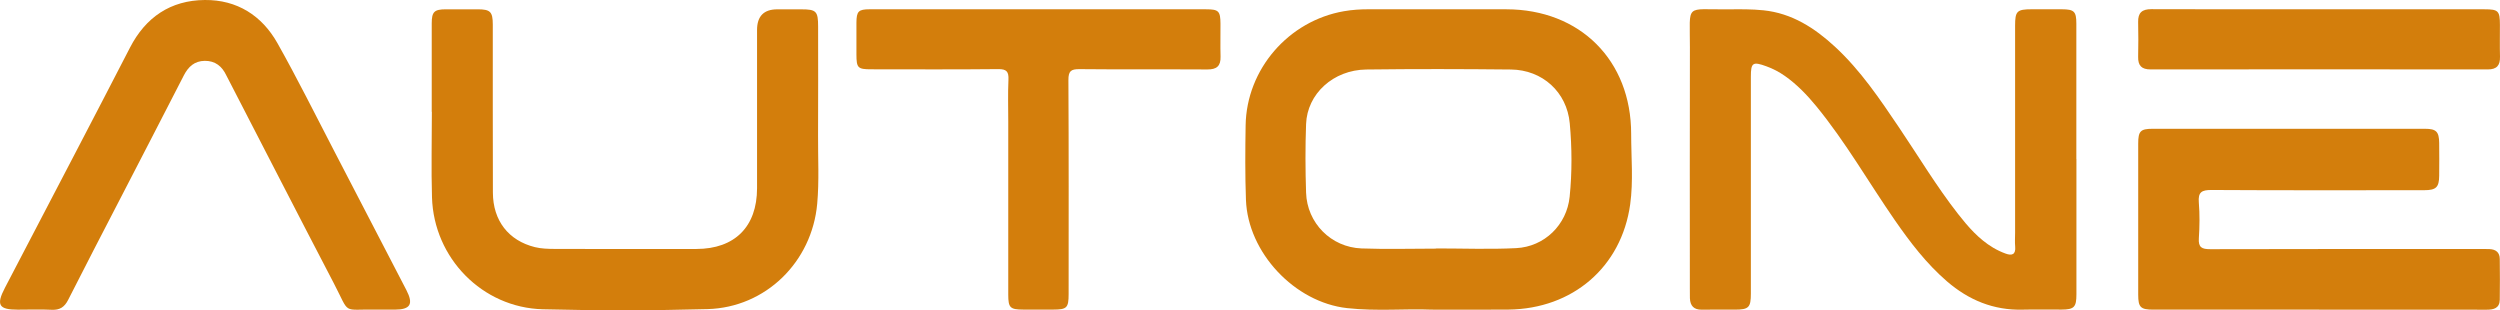
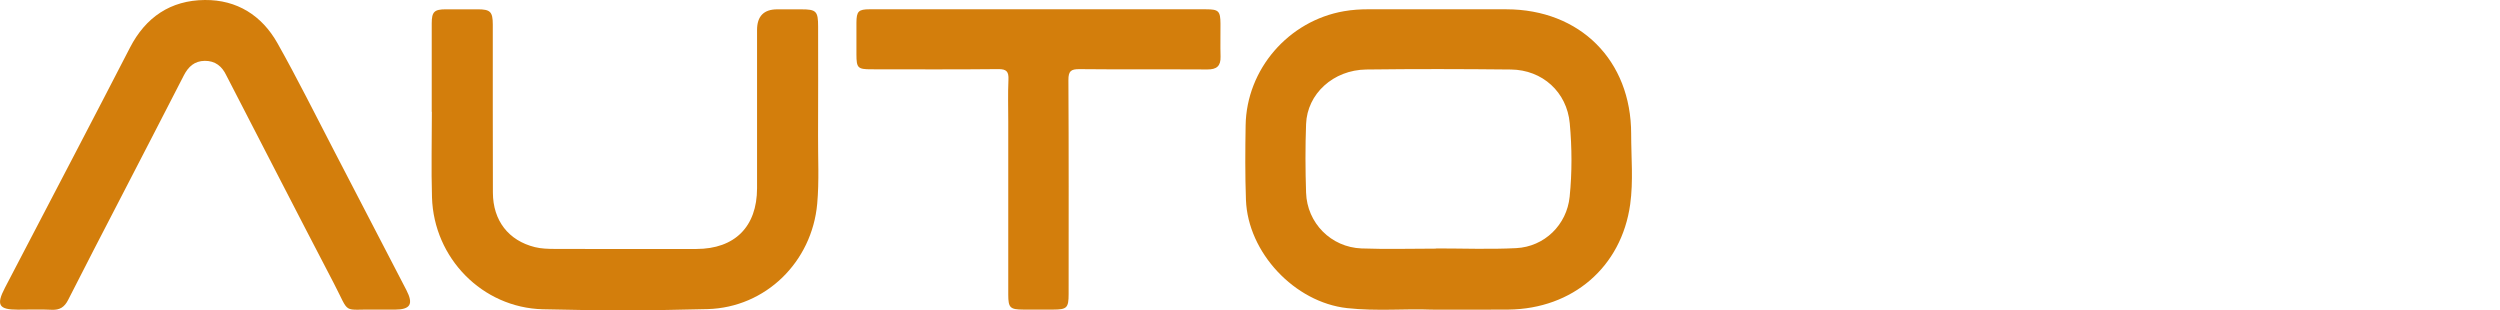
<svg xmlns="http://www.w3.org/2000/svg" id="katman_2" data-name="katman 2" viewBox="0 0 938.38 116.46">
  <defs>
    <style>
      .cls-1 {
        fill: #d37e0c;
        stroke-width: 0px;
      }
    </style>
  </defs>
  <g id="katman_1" data-name="katman 1">
    <g>
      <path class="cls-1" d="m536.85,116.21c-9.03-.39-20.15.67-31.23-.56-19.67-2.18-37.24-20.83-37.95-40.64-.34-9.32-.27-18.66-.12-27.99.35-21.06,16.1-39.2,36.91-42.81,3.09-.54,6.18-.73,9.3-.73,17.22.01,34.44-.01,51.66.01,27.65.04,46.85,19.17,46.84,46.76,0,8.83.85,17.73-.37,26.48-3.28,23.53-21.61,39.2-45.65,39.47-9.11.1-18.22.02-29.38.02Zm2.3-22.88s0-.05,0-.08c9.98,0,19.98.39,29.94-.11,10.61-.53,19.01-8.73,20.08-19.28.93-9.16.88-18.42.04-27.58-1.07-11.71-10.24-20.06-22.08-20.19-18.1-.19-36.2-.23-54.29,0-12.38.16-22.18,9.11-22.6,20.48-.32,8.58-.28,17.18,0,25.76.37,11.38,9.37,20.49,20.82,20.92,9.35.35,18.72.07,28.08.07Z" />
-       <path class="cls-1" d="m779.39,59.68c0,16.93,0,33.86,0,50.79,0,4.83-.86,5.71-5.6,5.73-4.87.03-9.74-.09-14.6.03-10.91.27-20.22-3.58-28.38-10.61-7.72-6.66-13.83-14.67-19.59-22.98-9.85-14.23-18.44-29.31-29.45-42.74-3.48-4.24-7.28-8.2-11.81-11.39-2.16-1.52-4.48-2.73-6.94-3.62-5.13-1.87-5.83-1.38-5.83,3.88,0,27.14,0,54.28,0,81.42,0,5.26-.78,6.02-6.06,6.03-4.12,0-8.24-.05-12.36.02-2.98.04-4.35-1.45-4.46-4.3-.04-1.12-.02-2.24-.02-3.36,0-30.25-.06-60.51.02-90.76.05-16.85-2.13-14.12,14.53-14.31,4.36-.05,8.76-.09,13.09.36,10.66,1.1,19.18,6.61,26.83,13.67,9.61,8.87,16.84,19.64,24.09,30.38,7.31,10.84,14.04,22.07,22.11,32.39,3.77,4.82,7.78,9.44,13.12,12.63,1.49.89,3.08,1.65,4.71,2.24,2.35.87,3.88.42,3.61-2.6-.16-1.73-.03-3.48-.03-5.23,0-25.9,0-51.79,0-77.69,0-5.51.69-6.17,6.27-6.18,3.74,0,7.49-.01,11.23,0,4.68.02,5.49.8,5.49,5.4.02,16.93,0,33.86,0,50.79Z" />
      <path class="cls-1" d="m162.05,41.97c0-11.08-.02-22.17,0-33.25.01-4.3.96-5.21,5.29-5.23,4-.02,7.99-.02,11.99,0,4.71.02,5.63.91,5.64,5.7.02,21.05-.04,42.09.04,63.14.04,10.46,5.85,17.97,15.77,20.43,2.38.59,4.94.66,7.42.67,17.73.05,35.46.06,53.2.02,14.44-.03,22.75-8.39,22.76-22.79.01-19.8,0-39.6,0-59.4q0-7.76,7.59-7.76c3,0,5.99,0,8.99,0,5.66,0,6.34.69,6.34,6.5,0,13.57.06,27.15-.02,40.72-.05,8.59.45,17.19-.32,25.76-1.97,21.83-19.32,38.94-41.18,39.54-20.59.57-41.21.59-61.8.06-22.74-.58-40.93-19.23-41.61-41.98-.32-10.7-.05-21.42-.05-32.13-.02,0-.03,0-.05,0Z" />
-       <path class="cls-1" d="m870.47,116.22c-20.73,0-41.45,0-62.18,0-4.83,0-5.71-.86-5.71-5.6-.01-18.93-.01-37.85,0-56.78,0-4.62.87-5.5,5.41-5.5,34.08,0,68.17-.01,102.25,0,4.2,0,5.26,1.07,5.31,5.31.05,4.11.04,8.22,0,12.33-.04,4.33-1.16,5.41-5.65,5.41-26.59.01-53.19.08-79.78-.08-3.71-.02-5.11.79-4.79,4.68.36,4.45.31,8.97.01,13.44-.23,3.44,1.11,4.11,4.28,4.1,33.83-.1,67.67-.06,101.5-.06,1.12,0,2.25-.02,3.37.03,2.35.11,3.78,1.27,3.8,3.7.05,5.1.09,10.21,0,15.31-.06,3.15-2.23,3.75-4.91,3.74-9.36-.04-18.73-.02-28.09-.02-11.61,0-23.22,0-34.83,0Z" />
      <path class="cls-1" d="m141.4,116.22c-13.34-.29-9.78,2.23-16.12-9.93-13.3-25.49-26.43-51.08-39.62-76.62-.23-.44-.48-.88-.69-1.33-1.62-3.45-4.17-5.55-8.14-5.5-3.81.05-6.13,2.17-7.81,5.43-7.95,15.51-15.97,30.97-23.97,46.46-6.51,12.61-13.08,25.19-19.48,37.85-1.37,2.7-3.13,3.84-6.17,3.7-4.24-.21-8.49-.05-12.73-.05-7.16,0-8.18-1.76-4.8-8.24,8.81-16.88,17.64-33.76,26.44-50.65,6.84-13.14,13.69-26.27,20.47-39.44C54.66,6.46,64.04.11,76.87,0c12.09-.11,21.43,5.83,27.27,16.2,7.45,13.22,14.2,26.84,21.21,40.31,9.08,17.44,18.13,34.9,27.18,52.36,2.75,5.31,1.53,7.33-4.39,7.35-2.25,0-4.5,0-6.74,0Z" />
-       <path class="cls-1" d="m389.79,3.49c20.98,0,41.95,0,62.93,0,4.7,0,5.36.67,5.39,5.44.03,4.11-.09,8.22.03,12.33.1,3.53-1.46,4.84-4.96,4.81-15.98-.1-31.96.05-47.94-.12-3.22-.03-4.22.68-4.21,4.08.15,26.77.09,53.54.08,80.31,0,5.21-.64,5.85-5.76,5.86-3.75.01-7.49.01-11.24,0-4.97-.02-5.65-.67-5.66-5.57,0-21.67,0-43.33,0-65,0-5.23-.17-10.47.07-15.69.14-3.03-.66-4.04-3.88-4-15.85.17-31.71.08-47.57.07-5.11,0-5.59-.49-5.61-5.55-.01-3.98-.03-7.97,0-11.95.03-4.28.76-5.02,5.02-5.03,21.1-.01,42.2,0,63.3,0Z" />
-       <path class="cls-1" d="m870.43,3.49c20.72,0,41.43,0,62.15,0,5.17,0,5.75.58,5.77,5.83.01,3.98-.08,7.97.03,11.95.08,3.24-1.16,4.8-4.59,4.79-42.18-.05-84.36-.05-126.55,0-3.39,0-4.75-1.43-4.68-4.71.09-4.35.1-8.71,0-13.07-.09-3.52,1.48-4.85,4.98-4.84,20.97.08,41.93.04,62.9.04Z" />
+       <path class="cls-1" d="m389.79,3.49c20.98,0,41.95,0,62.93,0,4.7,0,5.36.67,5.39,5.44.03,4.11-.09,8.22.03,12.33.1,3.53-1.46,4.84-4.96,4.81-15.98-.1-31.96.05-47.94-.12-3.22-.03-4.22.68-4.21,4.08.15,26.77.09,53.54.08,80.31,0,5.21-.64,5.85-5.76,5.86-3.75.01-7.49.01-11.24,0-4.97-.02-5.65-.67-5.66-5.57,0-21.67,0-43.33,0-65,0-5.23-.17-10.47.07-15.69.14-3.03-.66-4.04-3.88-4-15.85.17-31.71.08-47.57.07-5.11,0-5.59-.49-5.61-5.55-.01-3.98-.03-7.97,0-11.95.03-4.28.76-5.02,5.02-5.03,21.1-.01,42.2,0,63.3,0" />
    </g>
  </g>
</svg>